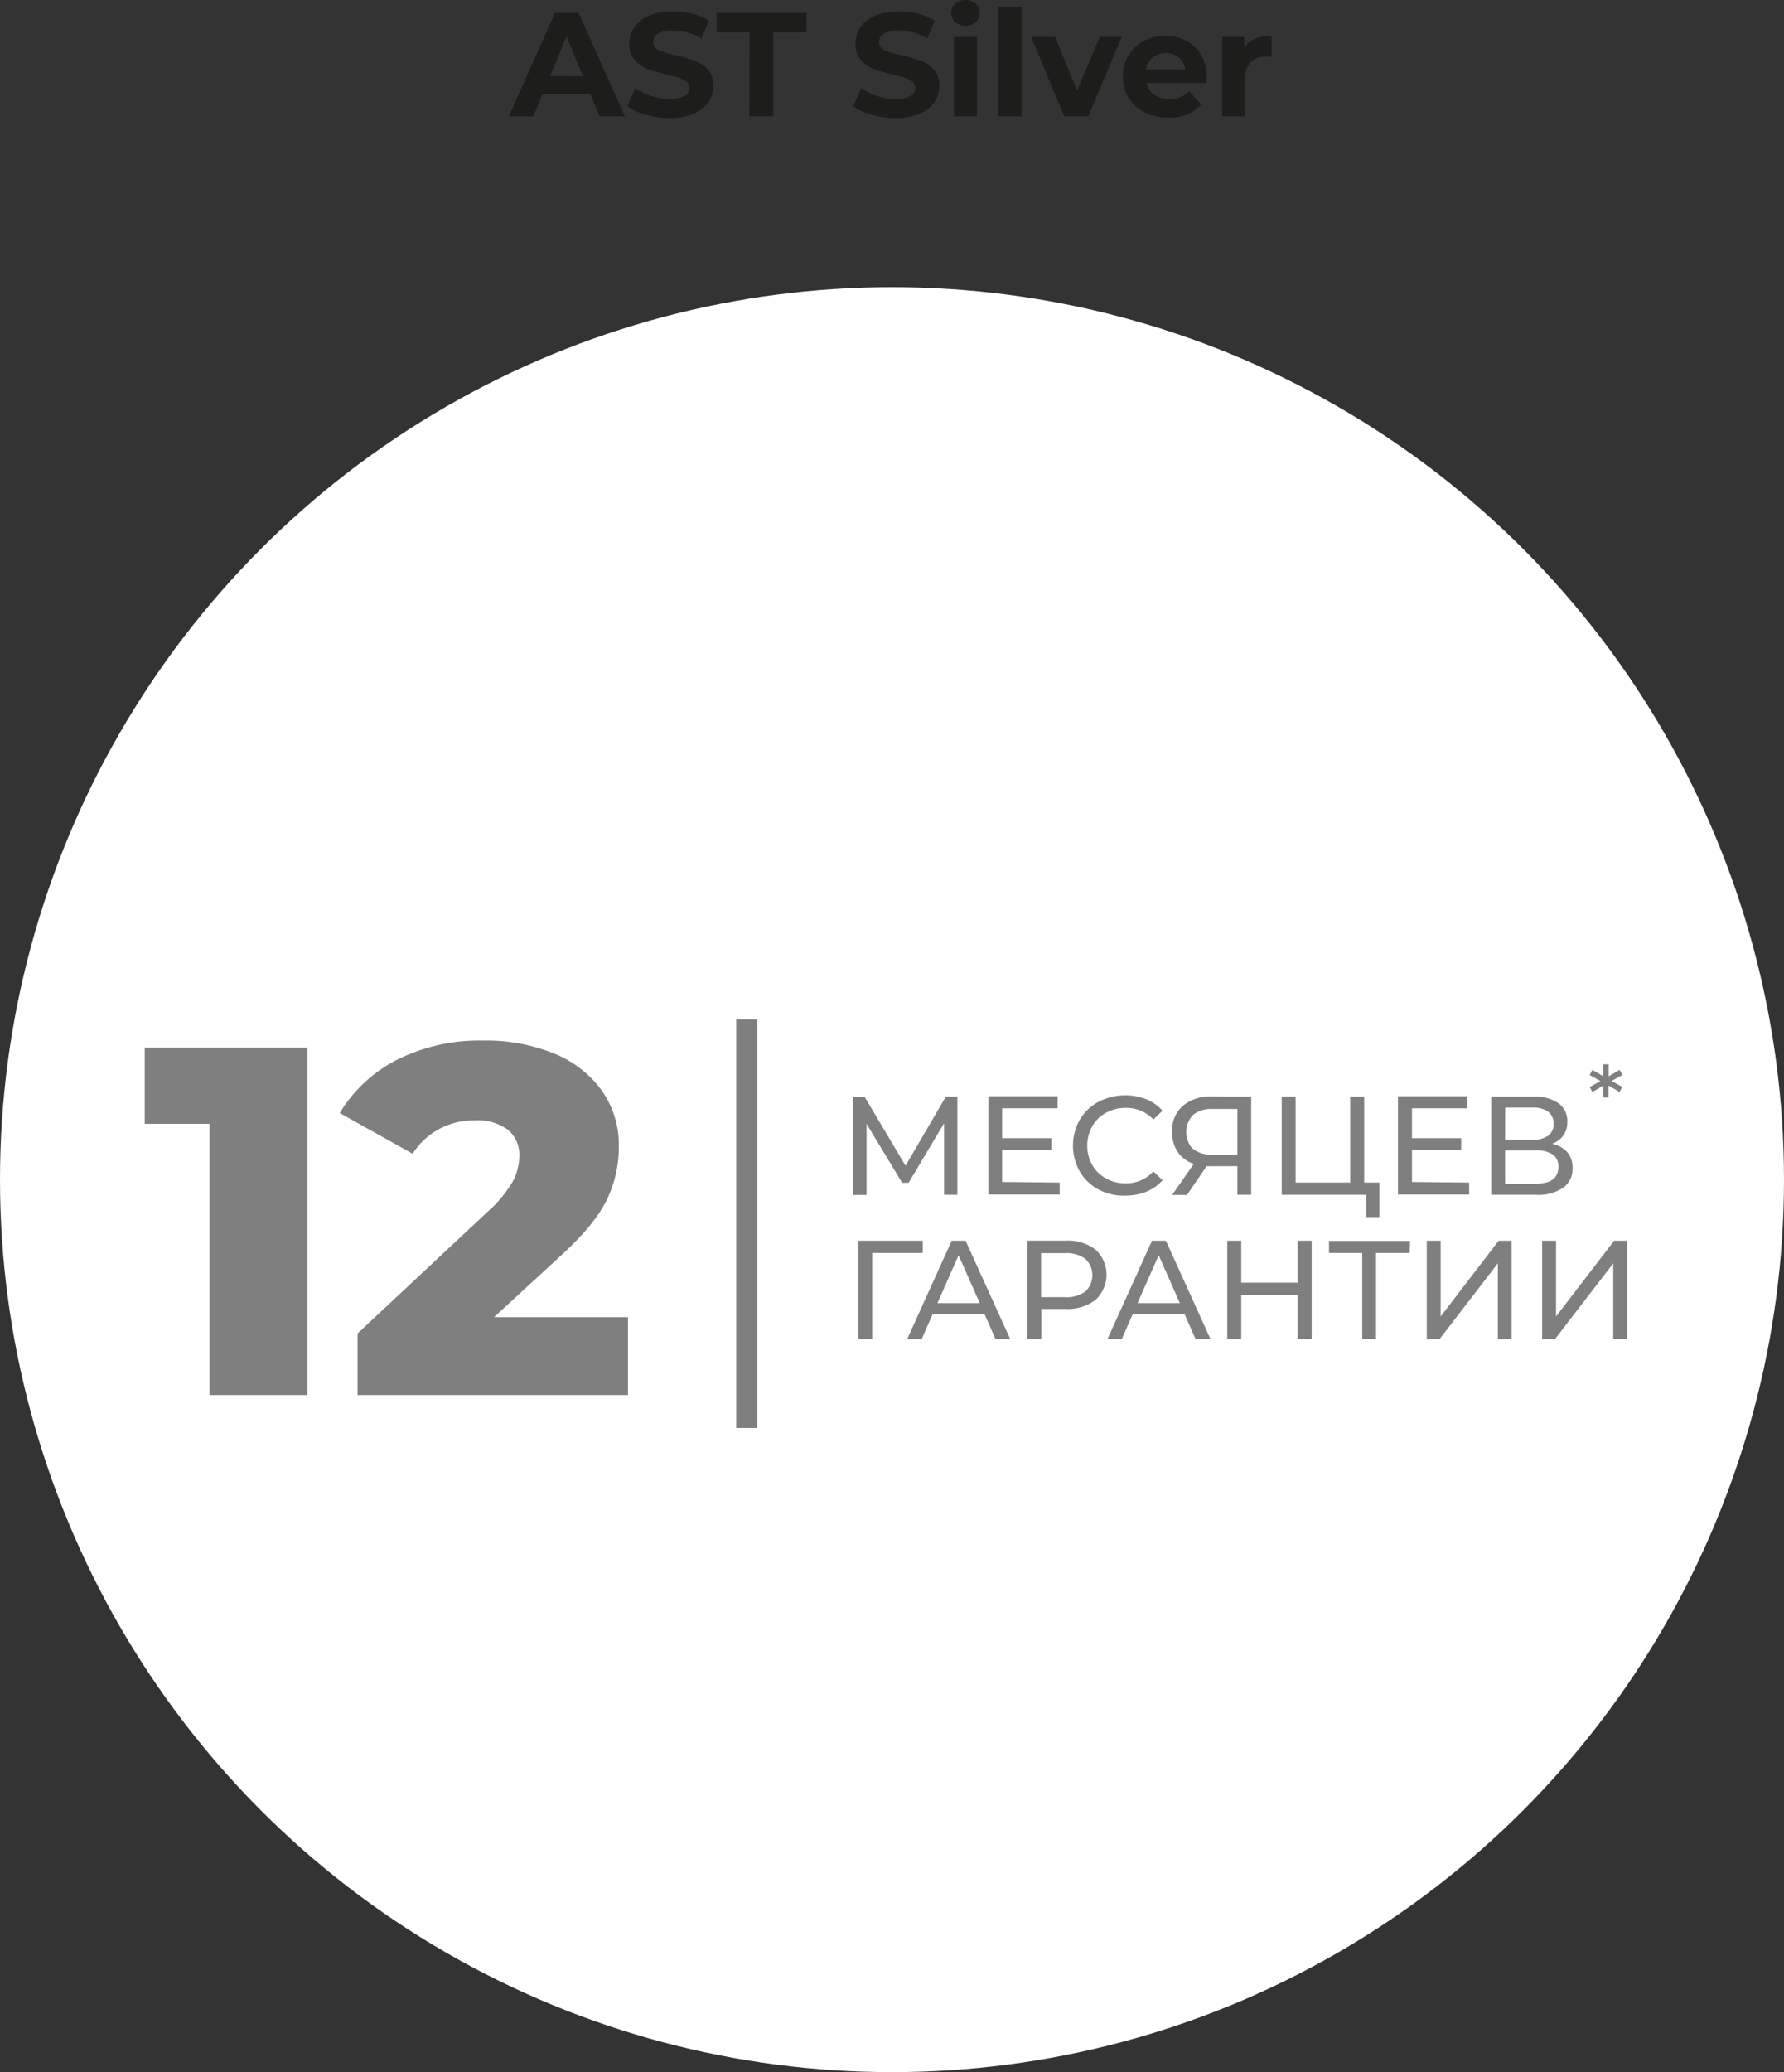
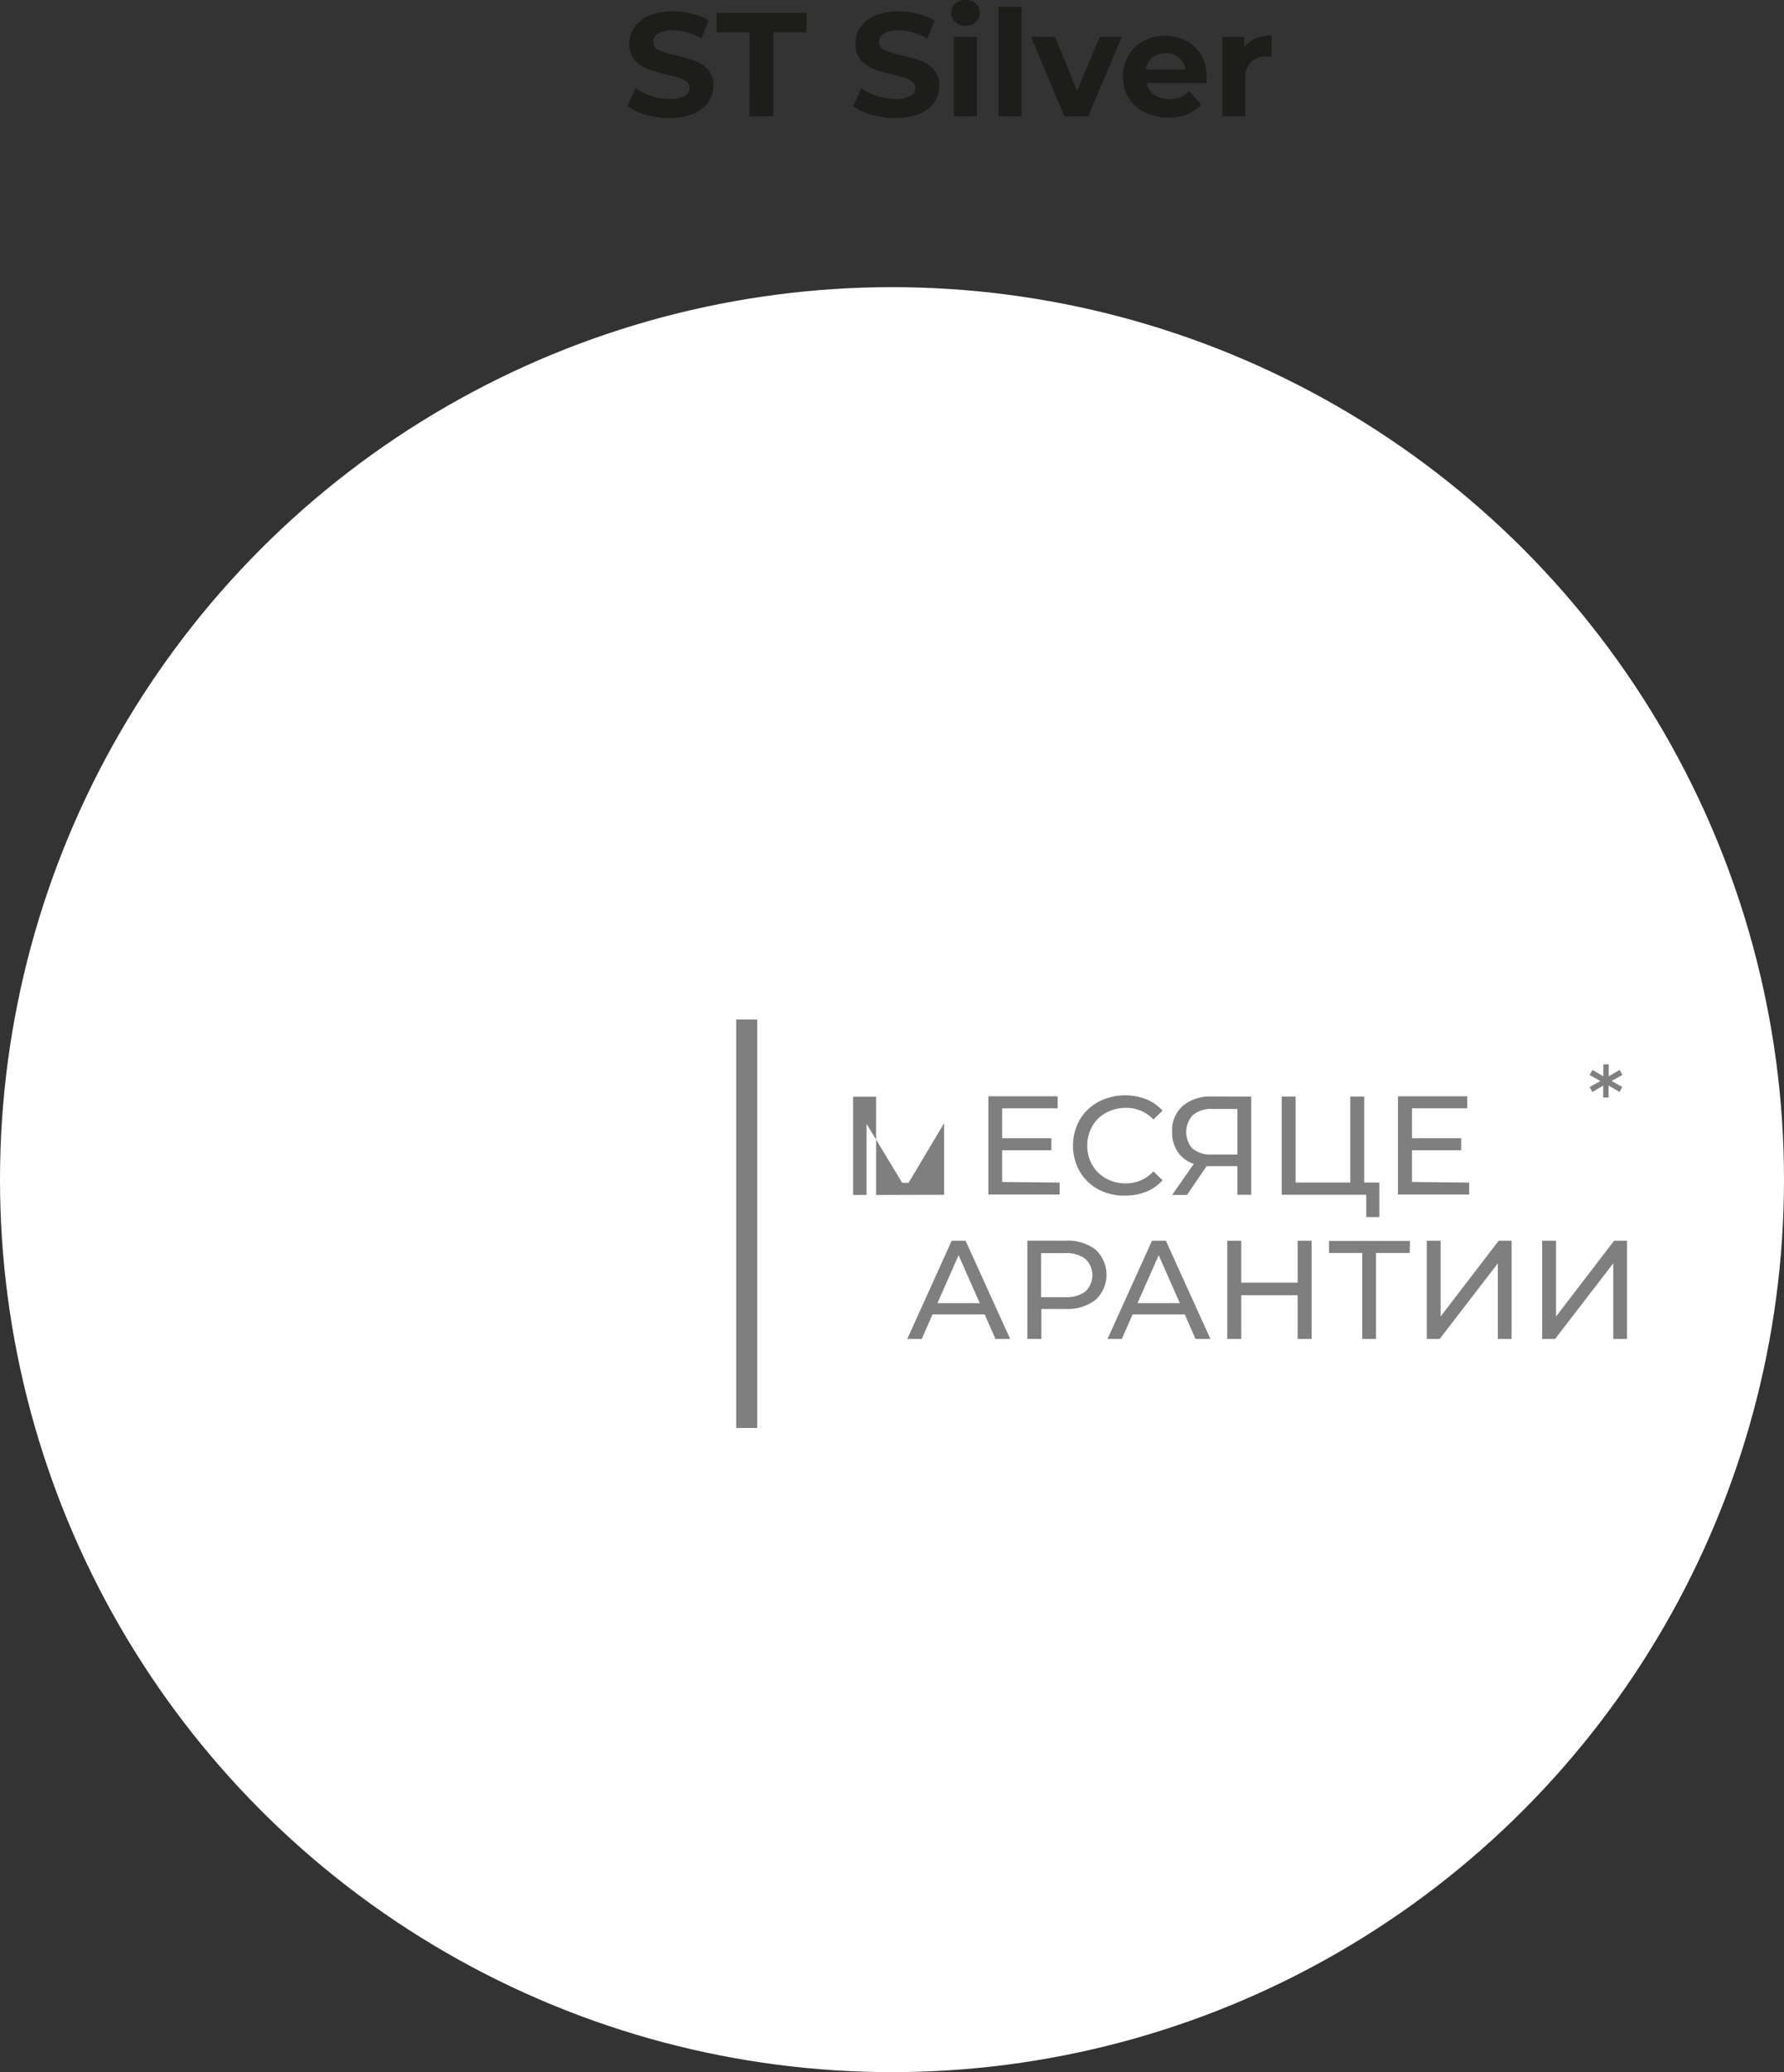
<svg xmlns="http://www.w3.org/2000/svg" id="Слой_1" data-name="Слой 1" width="298" height="345.94" viewBox="0 0 298 345.94">
  <rect x="0" y="0" width="298" height="345.94" fill="#333333" stroke="none" />
  <defs>
    <style>.cls-1{fill:#1d1d1b;}.cls-2{fill:#fff;}.cls-3{fill:#7f7f7f;}</style>
  </defs>
-   <path class="cls-1" d="M99.62,15.1h-8l-1.53,3.7H86l7.7-17.27h3.95l7.72,17.27h-4.2Zm-1.25-3L95.63,5.45l-2.74,6.62Z" transform="translate(-1 0.62)" />
  <path class="cls-1" d="M108.87,18.54a9.39,9.39,0,0,1-3.08-1.44l1.36-3a9.31,9.31,0,0,0,2.64,1.31,9.88,9.88,0,0,0,3.06.49,5,5,0,0,0,2.52-.5,1.54,1.54,0,0,0,.81-1.35,1.28,1.28,0,0,0-.48-1,3.77,3.77,0,0,0-1.23-.66q-.75-.24-2-.54a27.85,27.85,0,0,1-3.23-.94A5.22,5.22,0,0,1,107,9.38a4.09,4.09,0,0,1-.9-2.77A4.8,4.8,0,0,1,107,3.89,5.48,5.48,0,0,1,109.41,2a10,10,0,0,1,4-.72,13.42,13.42,0,0,1,3.23.4,9.57,9.57,0,0,1,2.76,1.13l-1.23,3a9.59,9.59,0,0,0-4.79-1.36,4.52,4.52,0,0,0-2.48.54,1.68,1.68,0,0,0-.8,1.44A1.4,1.4,0,0,0,111,7.74a14.83,14.83,0,0,0,2.82.85,27.5,27.5,0,0,1,3.23.93A5.39,5.39,0,0,1,119.25,11a3.94,3.94,0,0,1,.9,2.73,4.75,4.75,0,0,1-.82,2.71,5.53,5.53,0,0,1-2.48,1.93,10.07,10.07,0,0,1-4,.72A14.09,14.09,0,0,1,108.87,18.54Z" transform="translate(-1 0.62)" />
  <path class="cls-1" d="M126.22,4.79H120.7V1.53h15V4.79h-5.53v14h-4Z" transform="translate(-1 0.62)" />
  <path class="cls-1" d="M146.59,18.54a9.43,9.43,0,0,1-3.07-1.44l1.36-3a9.31,9.31,0,0,0,2.64,1.31,9.88,9.88,0,0,0,3.06.49,5,5,0,0,0,2.52-.5,1.54,1.54,0,0,0,.81-1.35,1.28,1.28,0,0,0-.48-1,3.77,3.77,0,0,0-1.23-.66q-.76-.24-2-.54a27.85,27.85,0,0,1-3.23-.94,5.22,5.22,0,0,1-2.16-1.5,4.09,4.09,0,0,1-.9-2.77,4.8,4.8,0,0,1,.81-2.72A5.43,5.43,0,0,1,147.14,2a10,10,0,0,1,4-.72,13.42,13.42,0,0,1,3.23.4,9.57,9.57,0,0,1,2.76,1.13l-1.23,3a9.59,9.59,0,0,0-4.79-1.36,4.52,4.52,0,0,0-2.48.54,1.68,1.68,0,0,0-.8,1.44,1.4,1.4,0,0,0,.93,1.32,14.83,14.83,0,0,0,2.82.85,28.08,28.08,0,0,1,3.23.93A5.39,5.39,0,0,1,157,11a3.94,3.94,0,0,1,.9,2.73,4.75,4.75,0,0,1-.82,2.71,5.53,5.53,0,0,1-2.48,1.93,10.12,10.12,0,0,1-4,.72A14.19,14.19,0,0,1,146.59,18.54Z" transform="translate(-1 0.62)" />
  <path class="cls-1" d="M160.55,3.06a2,2,0,0,1-.67-1.53A2,2,0,0,1,160.55,0a2.44,2.44,0,0,1,1.73-.62A2.47,2.47,0,0,1,164,0a1.86,1.86,0,0,1,.67,1.48A2.08,2.08,0,0,1,164,3.05a2.4,2.4,0,0,1-1.72.63A2.44,2.44,0,0,1,160.55,3.06Zm-.2,2.47h3.85V18.8h-3.85Z" transform="translate(-1 0.62)" />
  <path class="cls-1" d="M167.78.49h3.85V18.8h-3.85Z" transform="translate(-1 0.62)" />
  <path class="cls-1" d="M188.38,5.53l-5.6,13.27h-4L173.23,5.53h4l3.68,9,3.8-9Z" transform="translate(-1 0.62)" />
  <path class="cls-1" d="M202.52,13.25h-10a3.15,3.15,0,0,0,1.28,1.95,4.26,4.26,0,0,0,2.52.72,5.26,5.26,0,0,0,1.84-.31,4.48,4.48,0,0,0,1.49-1l2,2.22A6.86,6.86,0,0,1,196.18,19a8.57,8.57,0,0,1-4-.88,6.42,6.42,0,0,1-2.67-2.43,6.71,6.71,0,0,1-.93-3.52,6.75,6.75,0,0,1,.92-3.52,6.41,6.41,0,0,1,2.54-2.44,7.86,7.86,0,0,1,7.15,0,6.22,6.22,0,0,1,2.48,2.4,7.2,7.2,0,0,1,.9,3.64S202.57,12.61,202.52,13.25Zm-9-4.27a3.14,3.14,0,0,0-1.09,2H199a3.18,3.18,0,0,0-1.09-2,3.24,3.24,0,0,0-2.17-.75A3.32,3.32,0,0,0,193.52,9Z" transform="translate(-1 0.62)" />
  <path class="cls-1" d="M210.7,5.82a6.88,6.88,0,0,1,2.7-.49V8.88l-.86-.05a3.51,3.51,0,0,0-2.59.93,3.73,3.73,0,0,0-.94,2.78V18.8h-3.85V5.53h3.68V7.28A4.3,4.3,0,0,1,210.7,5.82Z" transform="translate(-1 0.62)" />
  <circle class="cls-2" cx="149" cy="196.94" r="149" />
-   <path class="cls-3" d="M52.36,174.28v58H36V187H25.17V174.28Z" transform="translate(-1 0.62)" />
-   <path class="cls-3" d="M105.9,219.28v13H60.73V222l21.71-20.31a21,21,0,0,0,4.23-5.09,9.29,9.29,0,0,0,1.08-4.27A5.38,5.38,0,0,0,85.84,188a8.52,8.52,0,0,0-5.55-1.58,12.31,12.31,0,0,0-5.93,1.45A11.91,11.91,0,0,0,69.93,192l-12.18-6.8a23.81,23.81,0,0,1,9.53-8.87,30.75,30.75,0,0,1,14.5-3.23,30,30,0,0,1,11.73,2.15,18.22,18.22,0,0,1,8,6.18,15.72,15.72,0,0,1,2.86,9.32,20.2,20.2,0,0,1-2,8.91q-2,4.19-7.84,9.49L83.52,219.28Z" transform="translate(-1 0.62)" />
-   <path class="cls-3" d="M158.7,198.85l0-11.95-5.93,9.95h-1.07L145.75,187v11.88H143.5v-16.4h1.92L152.26,194,159,182.45h1.92l0,16.4Z" transform="translate(-1 0.62)" />
+   <path class="cls-3" d="M158.7,198.85l0-11.95-5.93,9.95h-1.07L145.75,187v11.88H143.5v-16.4h1.92h1.92l0,16.4Z" transform="translate(-1 0.62)" />
  <path class="cls-3" d="M178,196.81v2h-11.9v-16.4h11.57v2H168.4v5h8.22v2H168.4v5.3Z" transform="translate(-1 0.62)" />
  <path class="cls-3" d="M184.45,197.94a8,8,0,0,1-3.1-3,8.81,8.81,0,0,1,0-8.6,8,8,0,0,1,3.12-3,9.7,9.7,0,0,1,8-.44,7.15,7.15,0,0,1,2.72,1.91l-1.53,1.47a6.12,6.12,0,0,0-4.61-1.94,6.62,6.62,0,0,0-3.3.82,5.84,5.84,0,0,0-2.31,2.26,6.66,6.66,0,0,0,0,6.44,5.91,5.91,0,0,0,2.31,2.26,6.62,6.62,0,0,0,3.3.82,6.12,6.12,0,0,0,4.61-2l1.53,1.48a7.36,7.36,0,0,1-2.73,1.92,9.4,9.4,0,0,1-3.53.65A9,9,0,0,1,184.45,197.94Z" transform="translate(-1 0.62)" />
  <path class="cls-3" d="M210,182.45v16.4h-2.3v-4.78h-4.52a4.85,4.85,0,0,1-.63,0l-3.28,4.81h-2.48l3.63-5.2a5.12,5.12,0,0,1-2.7-2,5.81,5.81,0,0,1-.93-3.34,5.42,5.42,0,0,1,1.79-4.34,7.08,7.08,0,0,1,4.83-1.56Zm-9.78,8.68a4.52,4.52,0,0,0,3.15,1h4.33v-7.61h-4.19a4.76,4.76,0,0,0-3.23,1,4.19,4.19,0,0,0-.06,5.66Z" transform="translate(-1 0.62)" />
  <path class="cls-3" d="M231.4,196.81v5.76h-2.18v-3.72H215.1v-16.4h2.32v14.36h9.13V182.45h2.32v14.36Z" transform="translate(-1 0.62)" />
  <path class="cls-3" d="M246.41,196.81v2H234.52v-16.4h11.57v2h-9.23v5h8.22v2h-8.22v5.3Z" transform="translate(-1 0.62)" />
-   <path class="cls-3" d="M262.82,191.76a3.93,3.93,0,0,1,.86,2.61,3.88,3.88,0,0,1-1.56,3.3,7.39,7.39,0,0,1-4.53,1.18h-7.5v-16.4h7a7,7,0,0,1,4.2,1.09,3.63,3.63,0,0,1,1.52,3.13,3.85,3.85,0,0,1-.67,2.27,4.06,4.06,0,0,1-1.89,1.4A4.58,4.58,0,0,1,262.82,191.76Zm-10.41-2.1H257a4.23,4.23,0,0,0,2.61-.68,2.33,2.33,0,0,0,.9-2,2.35,2.35,0,0,0-.91-2,4.26,4.26,0,0,0-2.6-.69h-4.57Zm8.9,4.52a2.38,2.38,0,0,0-.95-2.07,4.93,4.93,0,0,0-2.82-.67h-5.13V197h5.13Q261.31,197,261.31,194.18Z" transform="translate(-1 0.62)" />
  <path class="cls-3" d="M270.19,179.85l1.8,1-.47.83-1.82-1.07v2h-.9v-2L267,181.69l-.47-.83,1.81-1-1.81-1L267,178l1.82,1.07v-2h.9v2l1.82-1.07.47.84Z" transform="translate(-1 0.62)" />
-   <path class="cls-3" d="M155.13,208.56H146.7l0,14.36H144.4v-16.4h10.75Z" transform="translate(-1 0.62)" />
  <path class="cls-3" d="M165.48,218.82h-8.71l-1.81,4.1h-2.41l7.42-16.4h2.32l7.45,16.4h-2.46Zm-.82-1.88-3.54-8-3.53,8Z" transform="translate(-1 0.62)" />
  <path class="cls-3" d="M184,208a5.72,5.72,0,0,1,0,8.39,7.63,7.63,0,0,1-5,1.52h-4.05v5h-2.34v-16.4H179A7.63,7.63,0,0,1,184,208ZM182.3,215a3.77,3.77,0,0,0,0-5.46,5.32,5.32,0,0,0-3.4-.95h-4v7.35h4A5.32,5.32,0,0,0,182.3,215Z" transform="translate(-1 0.62)" />
  <path class="cls-3" d="M198.9,218.82h-8.71l-1.8,4.1H186l7.43-16.4h2.32l7.44,16.4H200.7Zm-.82-1.88-3.53-8-3.54,8Z" transform="translate(-1 0.62)" />
  <path class="cls-3" d="M220.1,206.52v16.4h-2.34v-7.31h-9.42v7.31H206v-16.4h2.34v7h9.42v-7Z" transform="translate(-1 0.62)" />
  <path class="cls-3" d="M236.47,208.56h-5.62v14.36h-2.3V208.56H223v-2h13.52Z" transform="translate(-1 0.62)" />
  <path class="cls-3" d="M239.33,206.52h2.31v12.65l9.7-12.65h2.16v16.4h-2.3V210.29l-9.72,12.63h-2.15Z" transform="translate(-1 0.62)" />
  <path class="cls-3" d="M258.6,206.52h2.32v12.65l9.7-12.65h2.15v16.4h-2.29V210.29l-9.72,12.63H258.6Z" transform="translate(-1 0.62)" />
  <rect class="cls-3" x="122.97" y="170.21" width="3.52" height="68.19" />
</svg>